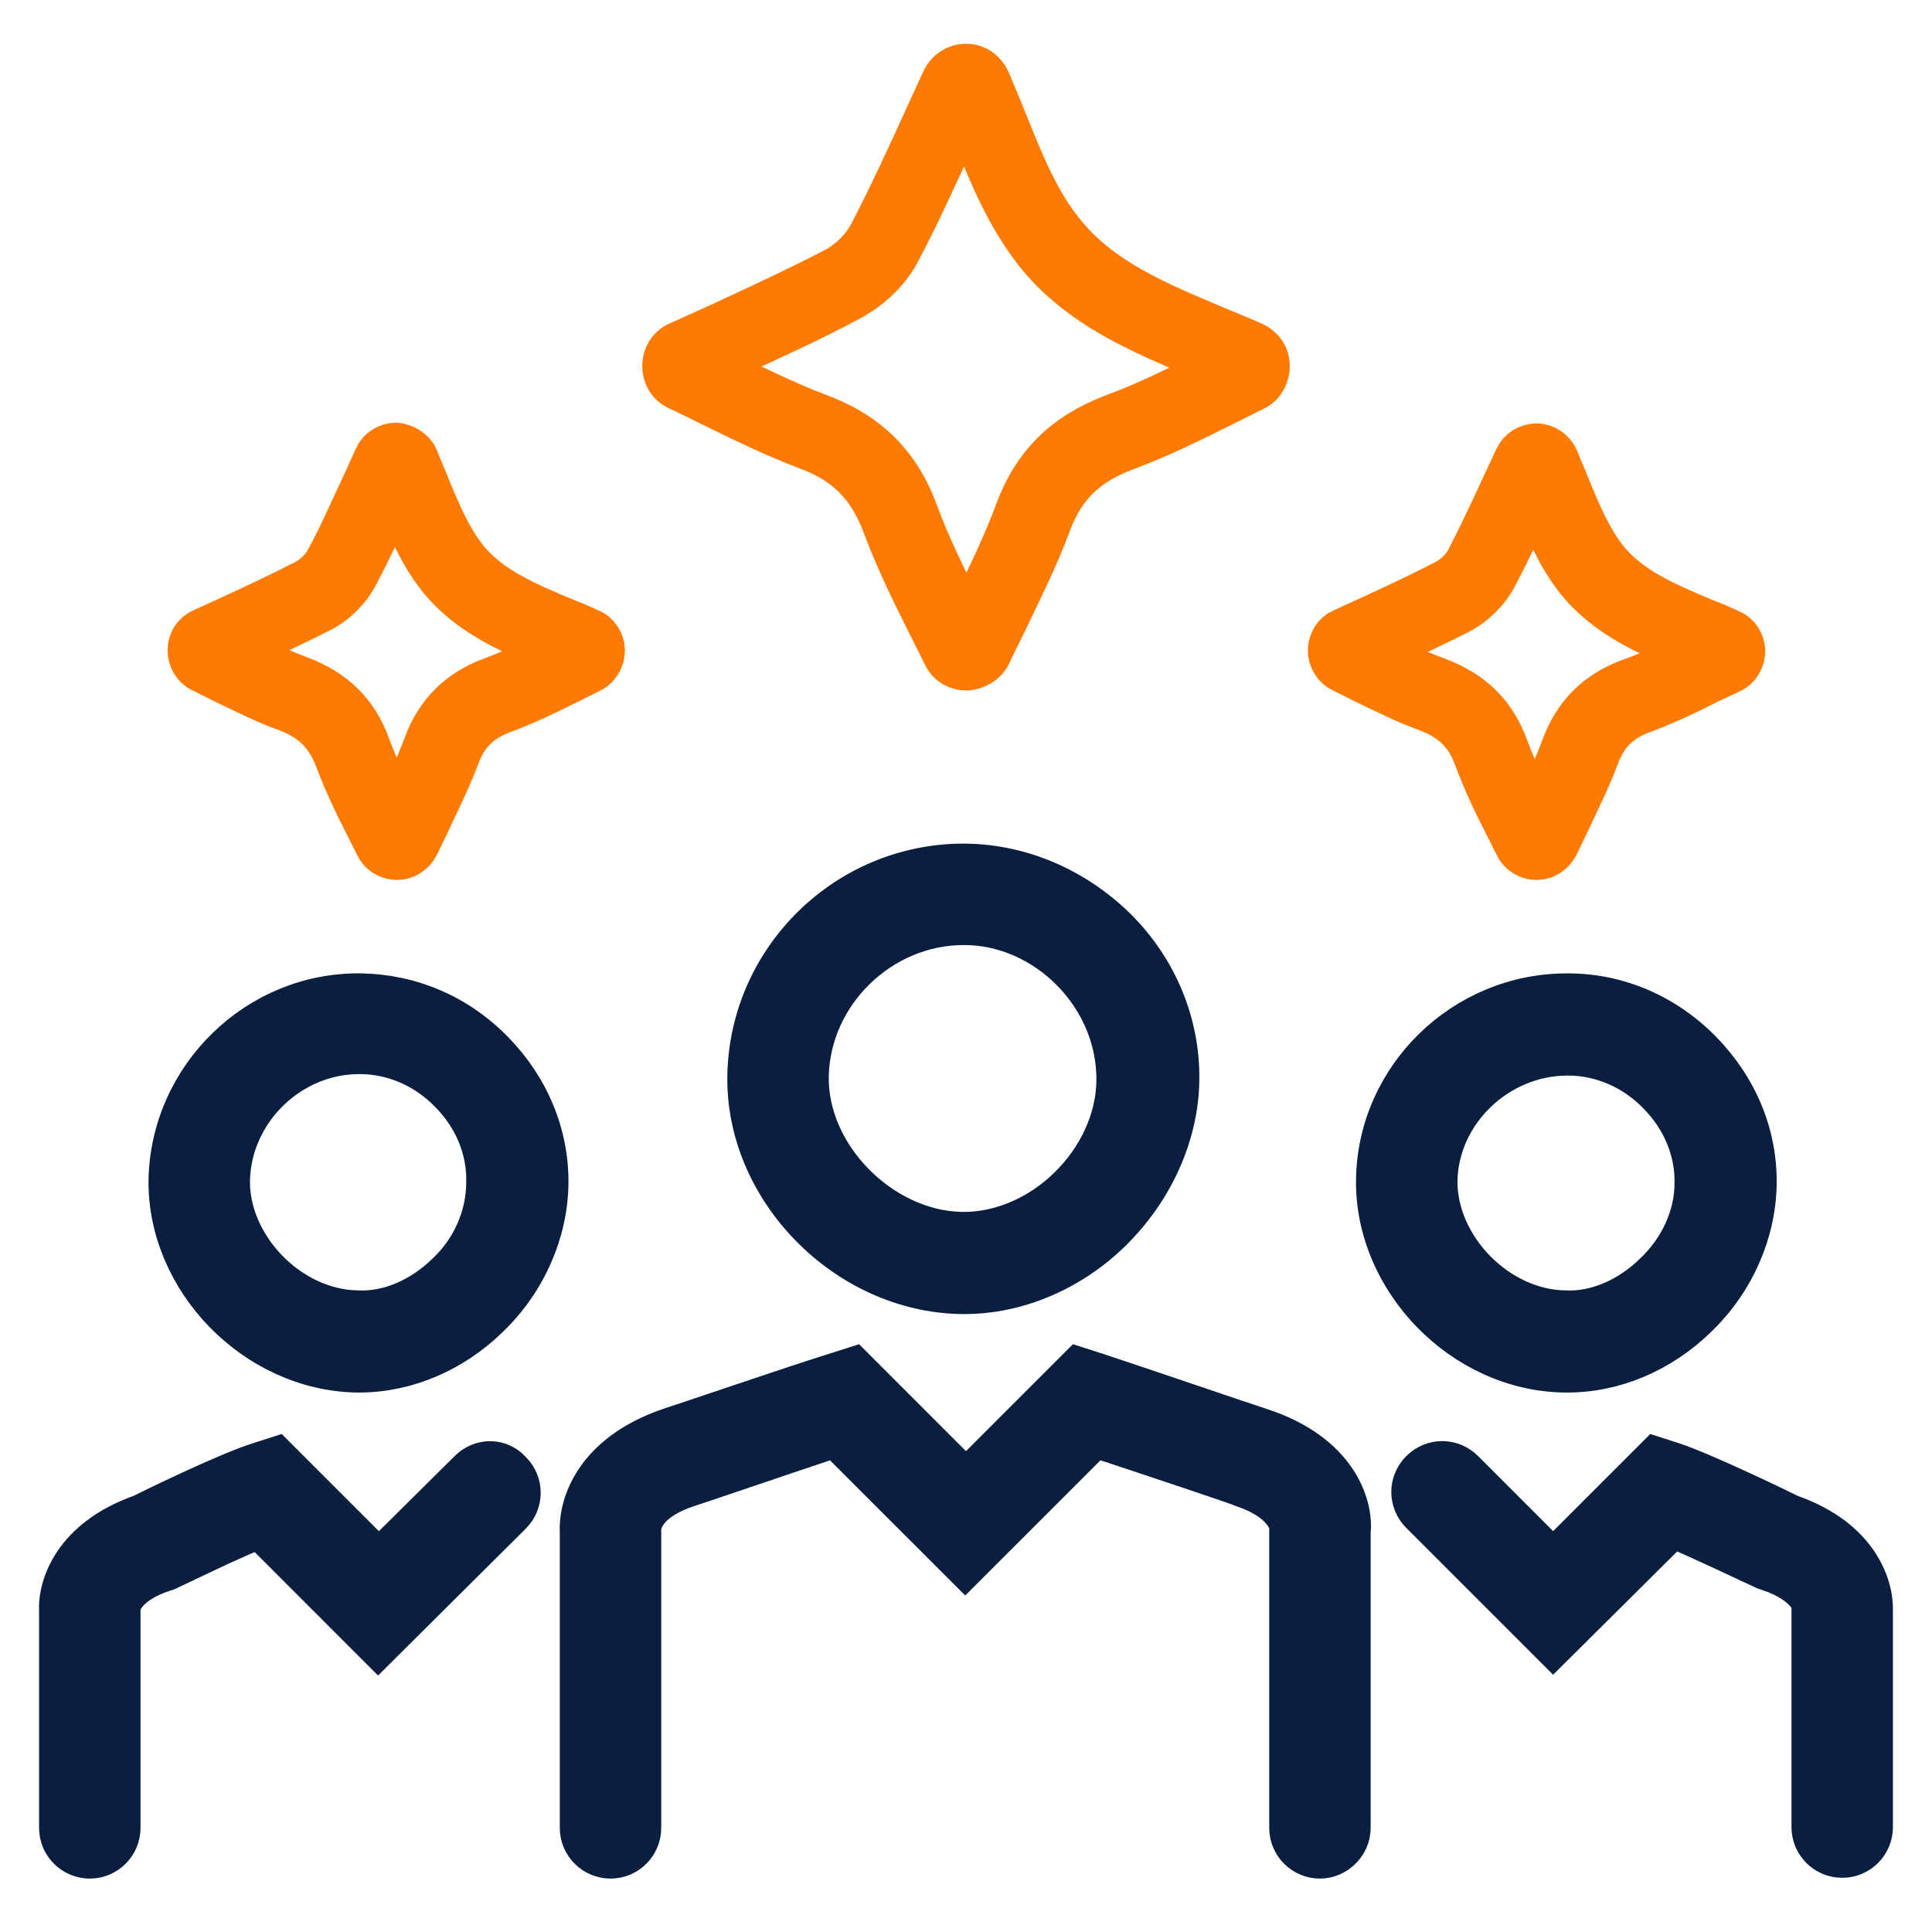
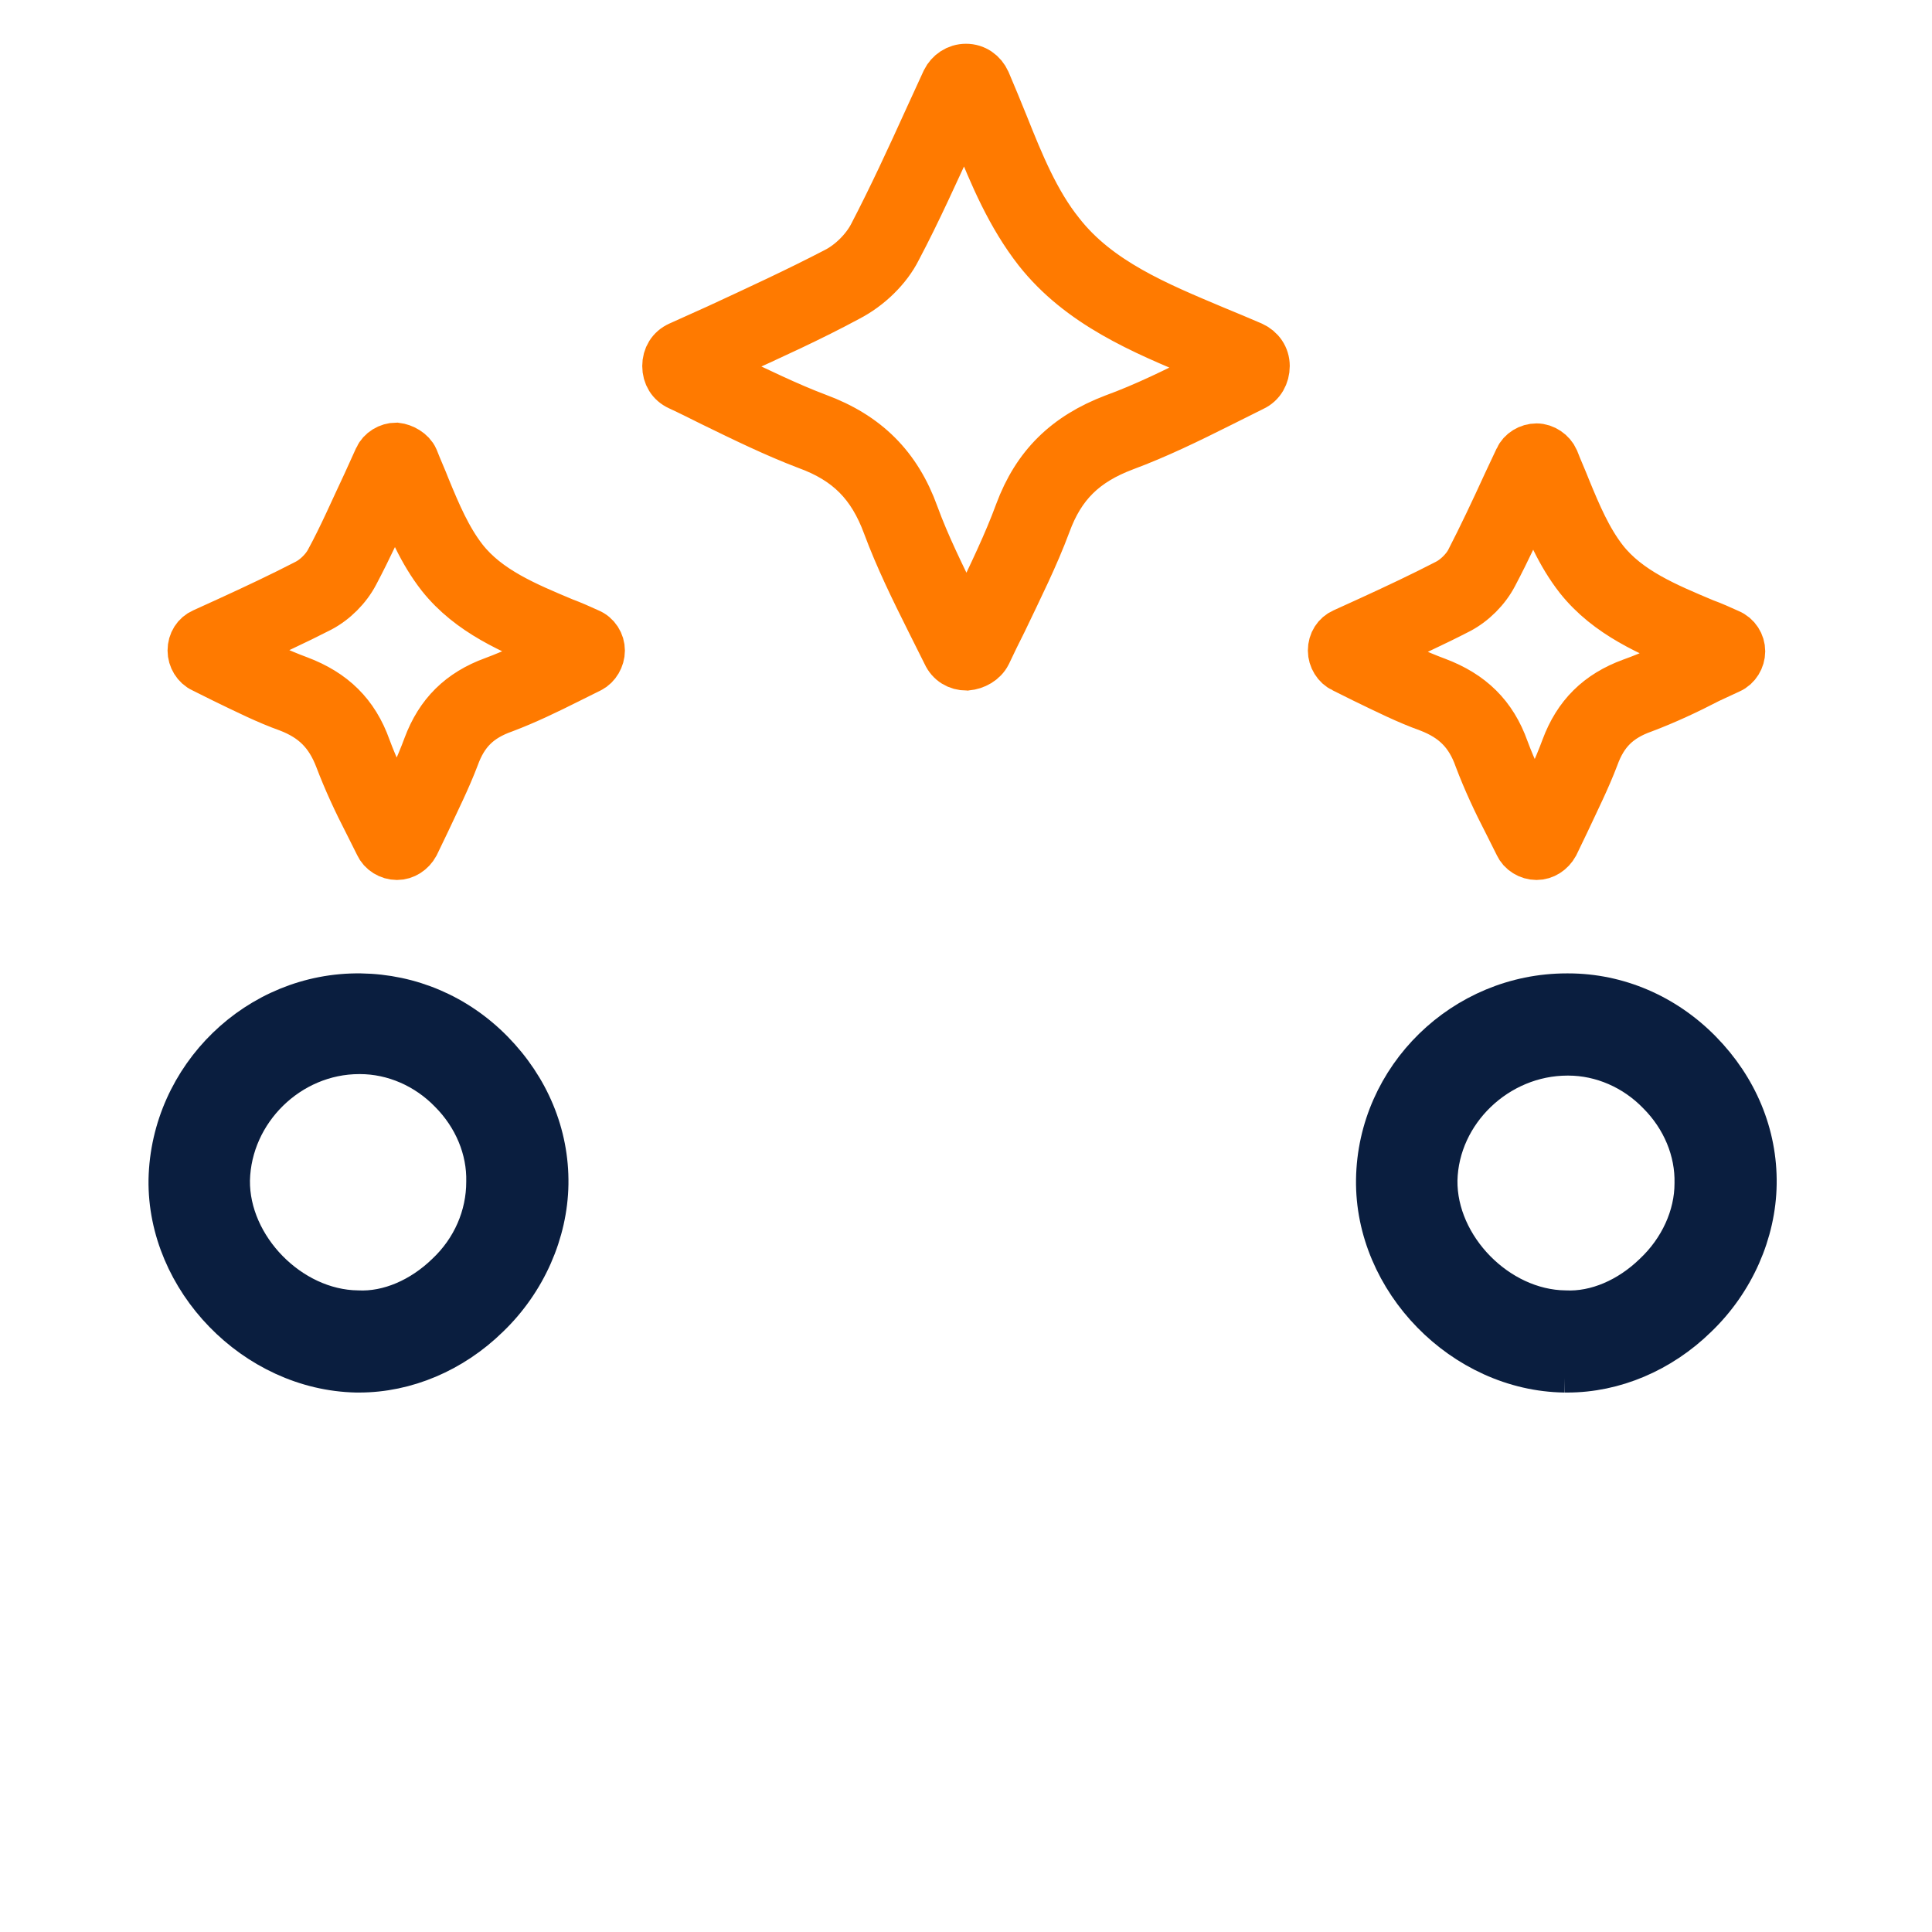
<svg xmlns="http://www.w3.org/2000/svg" width="40" height="40" viewBox="0 0 40 40" fill="none">
  <path d="M25.938 8.016C26.109 7.938 26.203 7.766 26.203 7.578C26.203 7.391 26.094 7.234 25.922 7.156C25.672 7.047 25.406 6.938 25.141 6.828C23.953 6.328 22.734 5.828 21.953 4.828C21.438 4.188 21.109 3.375 20.797 2.594C20.672 2.281 20.547 1.984 20.422 1.688C20.344 1.516 20.188 1.406 20 1.406C19.812 1.406 19.656 1.516 19.578 1.672L19.234 2.422C18.844 3.281 18.469 4.094 18.062 4.875C17.906 5.172 17.609 5.469 17.297 5.625C16.516 6.031 15.703 6.406 14.859 6.797L14.062 7.156C13.891 7.234 13.797 7.391 13.797 7.578C13.797 7.766 13.891 7.922 14.062 8C14.297 8.109 14.516 8.219 14.734 8.328C15.406 8.656 16.047 8.969 16.703 9.219C17.562 9.531 18.047 10.031 18.359 10.875C18.609 11.547 18.922 12.188 19.266 12.875C19.375 13.094 19.484 13.312 19.594 13.531C19.672 13.703 19.828 13.797 20.016 13.797C20.188 13.781 20.359 13.688 20.438 13.531C20.547 13.297 20.656 13.078 20.766 12.859C21.094 12.172 21.422 11.516 21.672 10.844C21.969 10.031 22.453 9.562 23.281 9.25C23.953 9 24.594 8.688 25.281 8.344L25.938 8.016ZM23.062 8.656C22.078 9.031 21.453 9.641 21.094 10.609C20.859 11.25 20.547 11.891 20.219 12.578C20.156 12.719 20.078 12.859 20.016 13.016C19.953 12.875 19.875 12.734 19.812 12.594C19.484 11.922 19.172 11.297 18.938 10.656C18.578 9.656 17.938 9.016 16.922 8.641C16.297 8.406 15.672 8.094 15 7.781C14.859 7.719 14.719 7.641 14.578 7.578L15.094 7.344C15.953 6.953 16.781 6.578 17.562 6.156C17.984 5.938 18.375 5.562 18.578 5.156C19 4.359 19.359 3.547 19.766 2.672L19.984 2.188C20.078 2.391 20.156 2.594 20.234 2.797C20.562 3.625 20.922 4.469 21.484 5.188C22.359 6.297 23.656 6.844 24.906 7.359C25.078 7.438 25.234 7.5 25.406 7.578L25.016 7.766C24.344 8.109 23.703 8.422 23.062 8.656Z" fill="#FF7A00" stroke="#FF7A00" />
  <path d="M30.609 15.703C30.781 16.156 30.984 16.594 31.219 17.047L31.438 17.484C31.5 17.625 31.656 17.719 31.812 17.719C31.969 17.719 32.109 17.625 32.188 17.484L32.406 17.031C32.625 16.562 32.844 16.125 33.016 15.672C33.203 15.156 33.5 14.859 34.031 14.672C34.484 14.5 34.922 14.297 35.375 14.062L35.812 13.859C35.953 13.797 36.047 13.641 36.047 13.484C36.047 13.328 35.953 13.172 35.797 13.109C35.625 13.031 35.453 12.953 35.281 12.891C34.5 12.562 33.703 12.234 33.203 11.594C32.875 11.172 32.656 10.656 32.438 10.125C32.359 9.922 32.266 9.719 32.188 9.516C32.125 9.375 31.969 9.266 31.812 9.266C31.656 9.266 31.5 9.359 31.438 9.5L31.203 10C30.938 10.578 30.688 11.109 30.422 11.625C30.328 11.797 30.141 11.984 29.953 12.078C29.438 12.344 28.906 12.594 28.328 12.859L27.812 13.094C27.672 13.156 27.578 13.297 27.578 13.469C27.578 13.625 27.672 13.781 27.812 13.844L28.25 14.062C28.703 14.281 29.141 14.5 29.578 14.656C30.109 14.859 30.422 15.172 30.609 15.703ZM28.406 13.484L28.562 13.406C29.141 13.141 29.688 12.891 30.203 12.625C30.5 12.469 30.766 12.203 30.922 11.906C31.203 11.375 31.453 10.828 31.719 10.25L31.766 10.141C31.797 10.203 31.812 10.266 31.844 10.344C32.062 10.906 32.297 11.469 32.688 11.969C33.297 12.734 34.172 13.094 35.016 13.453C35.062 13.469 35.109 13.484 35.141 13.516L35.078 13.547C34.641 13.766 34.219 13.969 33.781 14.125C33.094 14.375 32.656 14.812 32.406 15.484C32.25 15.906 32.047 16.344 31.828 16.781L31.781 16.891L31.734 16.797C31.516 16.359 31.312 15.938 31.156 15.516C30.906 14.812 30.453 14.375 29.75 14.109C29.328 13.953 28.938 13.766 28.469 13.531L28.406 13.484Z" fill="#FF7A00" stroke="#FF7A00" />
  <path d="M12.438 13.469C12.438 13.312 12.344 13.156 12.188 13.094C12.016 13.016 11.844 12.938 11.672 12.875C10.891 12.547 10.094 12.219 9.594 11.578C9.266 11.156 9.047 10.641 8.828 10.109C8.75 9.906 8.656 9.703 8.578 9.5C8.516 9.359 8.344 9.266 8.203 9.25C8.047 9.25 7.891 9.344 7.828 9.484L7.594 10C7.328 10.562 7.094 11.109 6.812 11.625C6.719 11.797 6.531 11.984 6.344 12.078C5.828 12.344 5.297 12.594 4.719 12.859L4.203 13.094C4.062 13.156 3.969 13.297 3.969 13.469C3.969 13.625 4.062 13.781 4.203 13.844L4.641 14.062C5.094 14.281 5.531 14.5 5.969 14.656C6.5 14.859 6.812 15.172 7.016 15.703C7.188 16.156 7.391 16.594 7.625 17.047L7.844 17.484C7.906 17.625 8.062 17.719 8.219 17.719C8.375 17.719 8.516 17.625 8.594 17.484L8.812 17.031C9.031 16.562 9.25 16.125 9.422 15.672C9.609 15.156 9.906 14.859 10.438 14.672C10.891 14.5 11.312 14.297 11.781 14.062L12.219 13.844C12.344 13.781 12.438 13.625 12.438 13.469ZM11.5 13.516C11.062 13.734 10.641 13.938 10.219 14.094C9.531 14.344 9.094 14.781 8.844 15.453C8.688 15.875 8.484 16.312 8.266 16.75L8.219 16.859L8.172 16.766C7.953 16.328 7.75 15.906 7.594 15.484C7.344 14.781 6.891 14.344 6.188 14.078C5.766 13.922 5.375 13.734 4.906 13.5L4.828 13.453L4.984 13.375C5.562 13.109 6.109 12.859 6.625 12.594C6.922 12.438 7.188 12.172 7.344 11.875C7.625 11.344 7.875 10.797 8.141 10.219L8.203 10.094C8.234 10.156 8.25 10.219 8.281 10.297C8.5 10.859 8.734 11.422 9.125 11.922C9.734 12.688 10.609 13.047 11.453 13.406C11.5 13.422 11.547 13.438 11.578 13.469L11.5 13.516Z" fill="#FF7A00" stroke="#FF7A00" />
  <path d="M7.469 20.453C5.266 20.422 3.422 22.219 3.375 24.422C3.344 26.562 5.203 28.484 7.375 28.531H7.437C8.437 28.531 9.437 28.109 10.203 27.359C11 26.594 11.453 25.547 11.469 24.516C11.484 23.453 11.062 22.453 10.297 21.672C9.531 20.891 8.531 20.469 7.469 20.453ZM9.156 26.281C8.656 26.766 8.016 27.047 7.406 27.016C6.078 27 4.859 25.75 4.875 24.438C4.906 23.078 6.062 21.938 7.437 21.938H7.453C8.109 21.938 8.75 22.219 9.219 22.703C9.703 23.188 9.969 23.828 9.953 24.469C9.953 25.141 9.672 25.797 9.156 26.281Z" fill="#0A1E3F" stroke="#0A1E3F" stroke-width="0.6" />
-   <path d="M19.984 17.766C19.969 17.766 19.969 17.766 19.953 17.766C17.453 17.766 15.406 19.781 15.359 22.266C15.312 24.688 17.438 26.859 19.891 26.906H19.969C21.094 26.906 22.234 26.422 23.094 25.578C23.984 24.703 24.516 23.531 24.531 22.359C24.547 21.172 24.078 20.016 23.203 19.141C22.312 18.266 21.172 17.781 19.984 17.766ZM22.031 24.5C21.438 25.078 20.656 25.406 19.906 25.391C18.312 25.359 16.828 23.859 16.859 22.281C16.891 20.641 18.297 19.266 19.953 19.266H19.969C20.75 19.266 21.531 19.609 22.109 20.203C22.688 20.797 23 21.562 23 22.344C23 23.125 22.641 23.906 22.031 24.5Z" fill="#0A1E3F" stroke="#0A1E3F" stroke-width="0.6" />
-   <path d="M32.391 28.531H32.453C33.453 28.531 34.453 28.109 35.219 27.359C36.016 26.594 36.469 25.547 36.484 24.516C36.5 23.453 36.078 22.453 35.312 21.672C34.547 20.891 33.531 20.453 32.469 20.453C32.453 20.453 32.453 20.453 32.437 20.453C30.234 20.453 28.406 22.234 28.375 24.422C28.344 26.578 30.219 28.5 32.391 28.531ZM32.453 21.969H32.469C33.125 21.969 33.766 22.25 34.234 22.734C34.719 23.219 34.984 23.859 34.969 24.5C34.969 25.141 34.672 25.797 34.156 26.281C33.656 26.766 33.016 27.047 32.406 27.016C31.078 27 29.859 25.75 29.875 24.438C29.906 23.094 31.078 21.969 32.453 21.969Z" fill="#0A1E3F" stroke="#0A1E3F" stroke-width="0.6" />
-   <path d="M26.172 29.469C26.062 29.438 23.406 28.531 22.734 28.312L22.297 28.172L20 30.469L17.703 28.172L17.265 28.312C16.594 28.516 13.937 29.422 13.828 29.453C12.219 30 11.859 31.109 11.89 31.719V37.844C11.89 38.266 12.234 38.594 12.64 38.594C13.062 38.594 13.39 38.25 13.39 37.844V31.656C13.39 31.609 13.422 31.172 14.297 30.891C14.312 30.891 16.281 30.219 17.265 29.891L19.984 32.609L22.703 29.891C23.703 30.219 25.656 30.875 25.672 30.891C26.547 31.188 26.578 31.609 26.578 31.625V37.844C26.578 38.266 26.922 38.594 27.328 38.594C27.734 38.594 28.078 38.25 28.078 37.844V31.719C28.14 31.109 27.765 30 26.172 29.469Z" fill="#0A1E3F" stroke="#0A1E3F" stroke-width="0.6" />
-   <path d="M37.109 31.25C36.797 31.094 35.297 30.375 34.688 30.172L34.25 30.031L32.156 32.125L30.391 30.359C30.094 30.062 29.625 30.062 29.328 30.359C29.031 30.656 29.031 31.125 29.328 31.422L32.156 34.25L34.656 31.766C35.25 32.016 36.125 32.438 36.5 32.609L36.594 32.641C37.203 32.844 37.391 33.156 37.391 33.25V37.828C37.391 38.25 37.734 38.578 38.141 38.578C38.562 38.578 38.891 38.234 38.891 37.828V33.344C38.906 32.797 38.578 31.766 37.109 31.25Z" fill="#0A1E3F" stroke="#0A1E3F" stroke-width="0.6" />
-   <path d="M9.625 30.359L7.844 32.125L5.75 30.031L5.312 30.172C4.703 30.359 3.187 31.094 2.875 31.25C1.422 31.766 1.078 32.797 1.109 33.359V37.844C1.109 38.266 1.453 38.594 1.859 38.594C2.281 38.594 2.609 38.25 2.609 37.844V33.312C2.609 33.172 2.797 32.859 3.406 32.656L3.5 32.625C3.875 32.453 4.75 32.016 5.344 31.781L7.828 34.266L10.672 31.438C10.969 31.141 10.969 30.672 10.672 30.375C10.391 30.062 9.922 30.062 9.625 30.359Z" fill="#0A1E3F" stroke="#0A1E3F" stroke-width="0.6" />
+   <path d="M32.391 28.531H32.453C33.453 28.531 34.453 28.109 35.219 27.359C36.016 26.594 36.469 25.547 36.484 24.516C36.5 23.453 36.078 22.453 35.312 21.672C34.547 20.891 33.531 20.453 32.469 20.453C32.453 20.453 32.453 20.453 32.437 20.453C30.234 20.453 28.406 22.234 28.375 24.422C28.344 26.578 30.219 28.5 32.391 28.531M32.453 21.969H32.469C33.125 21.969 33.766 22.25 34.234 22.734C34.719 23.219 34.984 23.859 34.969 24.5C34.969 25.141 34.672 25.797 34.156 26.281C33.656 26.766 33.016 27.047 32.406 27.016C31.078 27 29.859 25.75 29.875 24.438C29.906 23.094 31.078 21.969 32.453 21.969Z" fill="#0A1E3F" stroke="#0A1E3F" stroke-width="0.6" />
</svg>